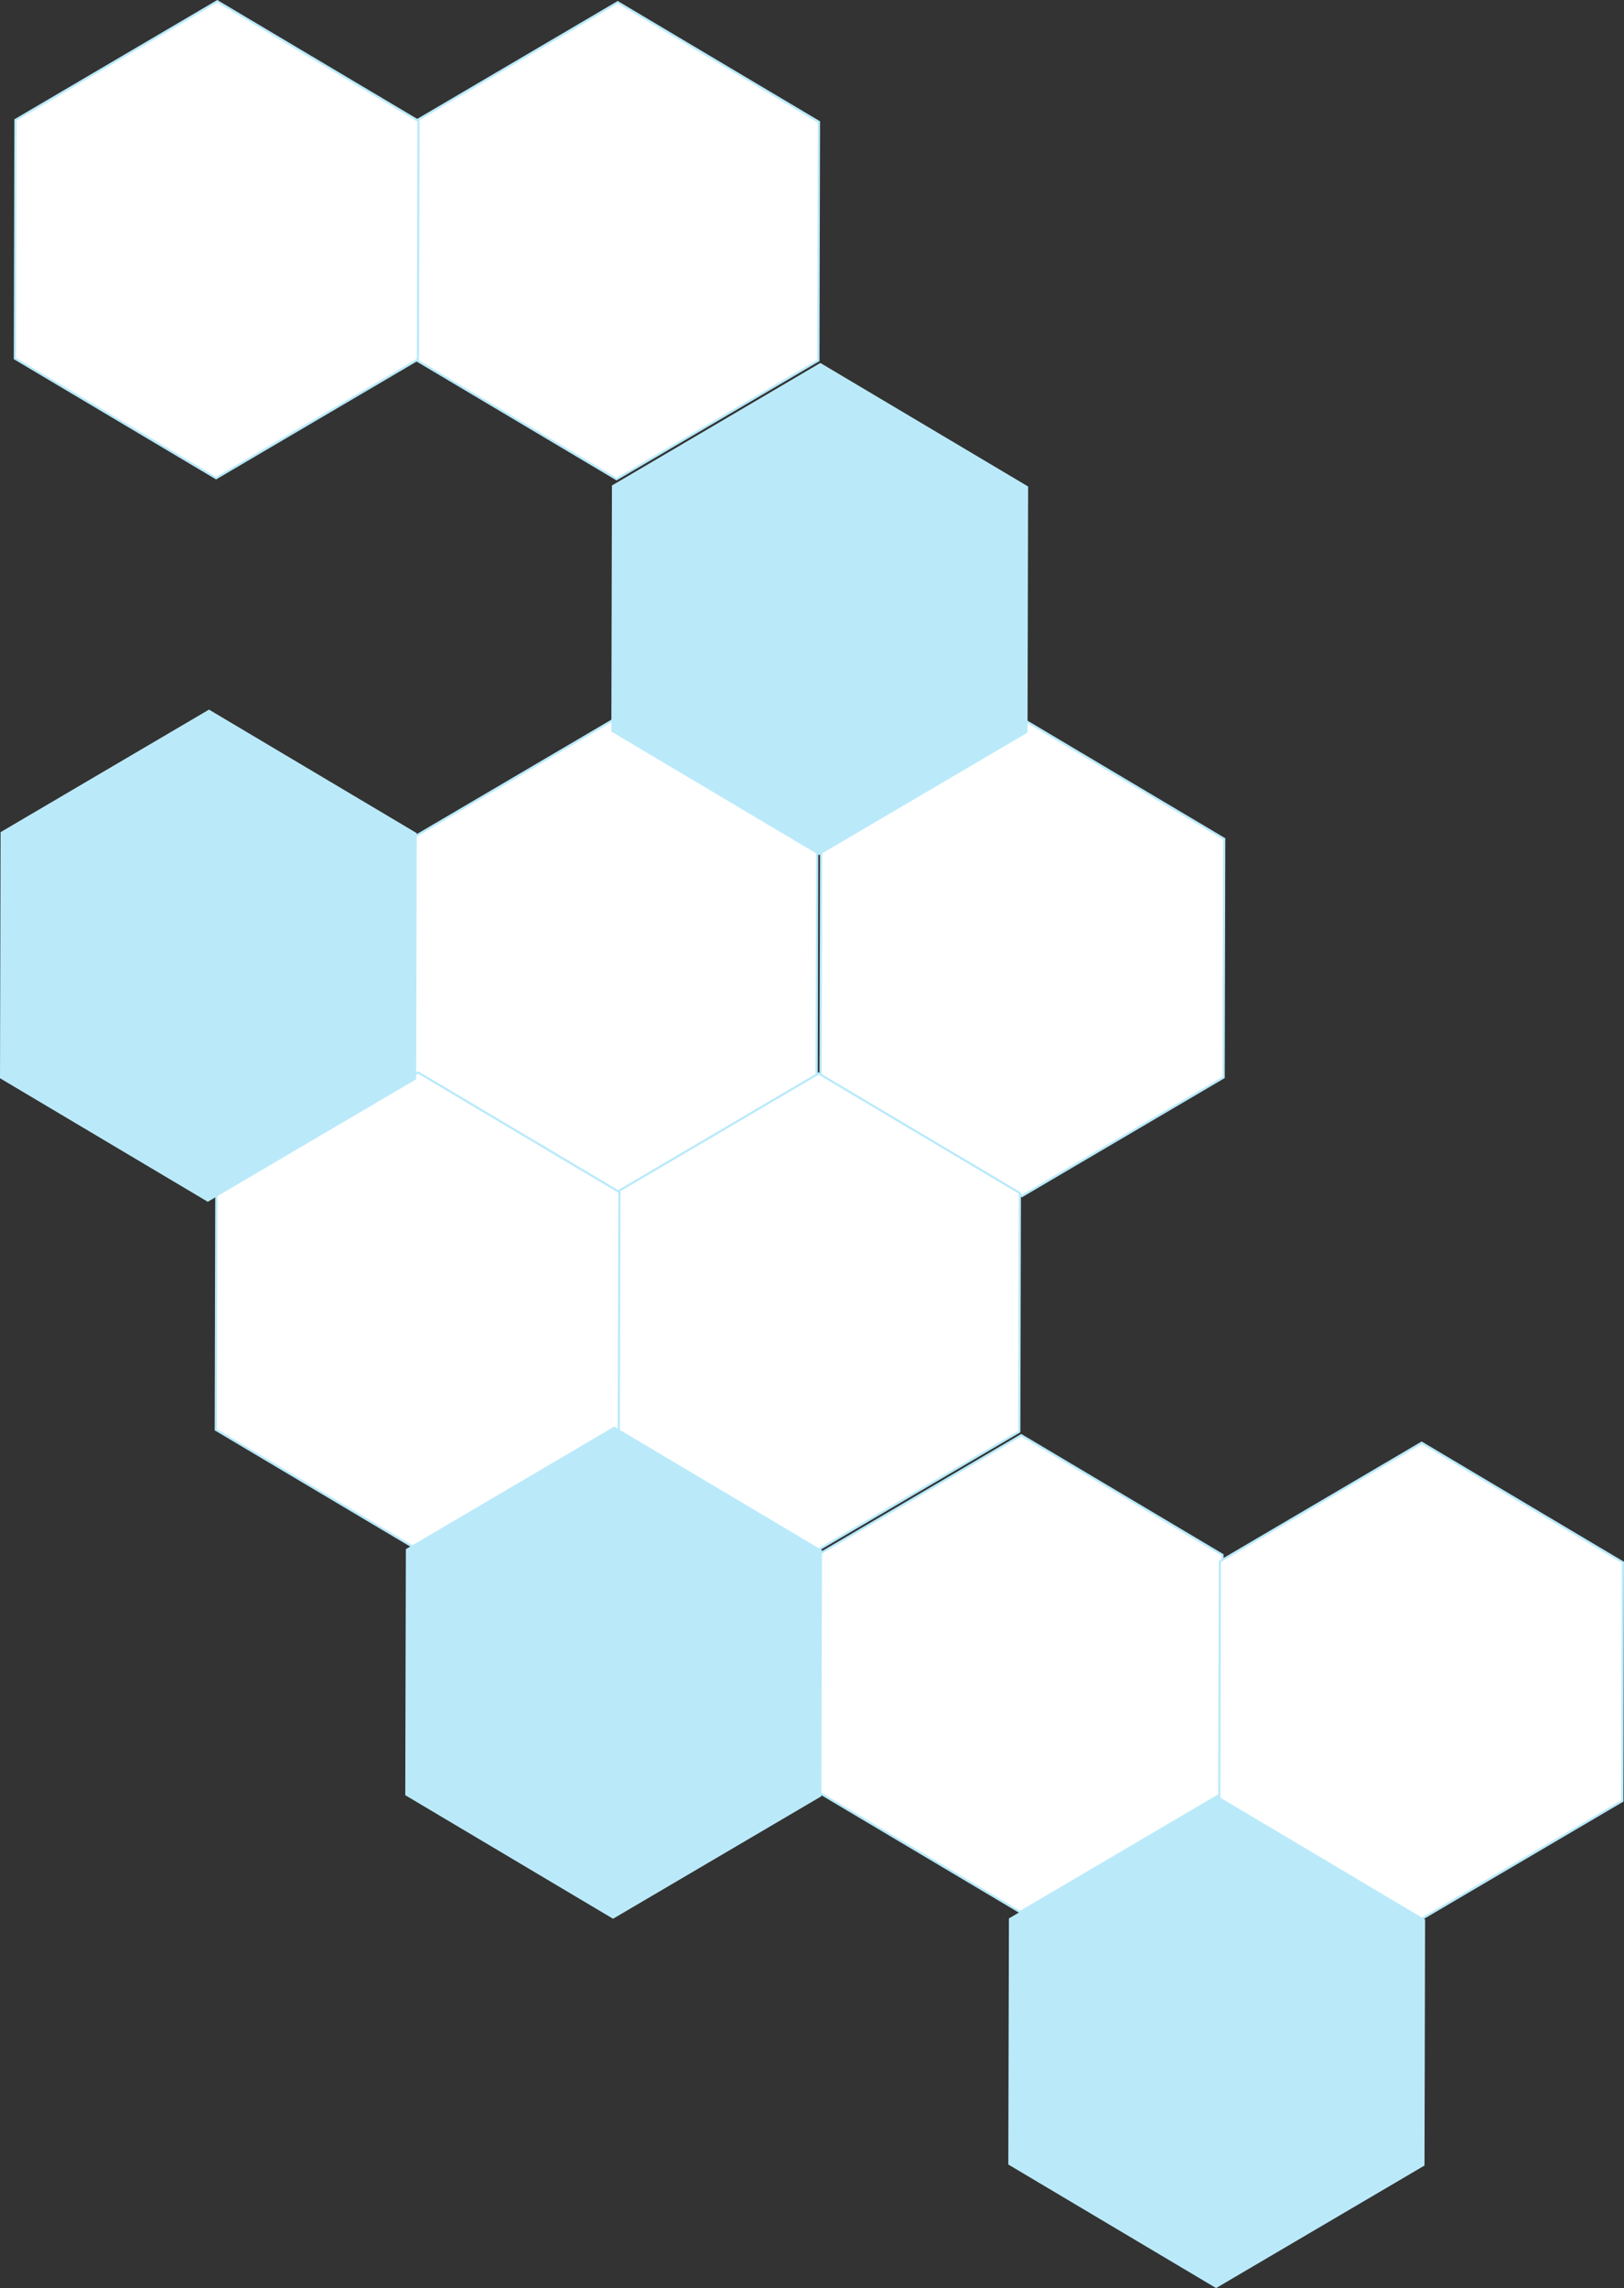
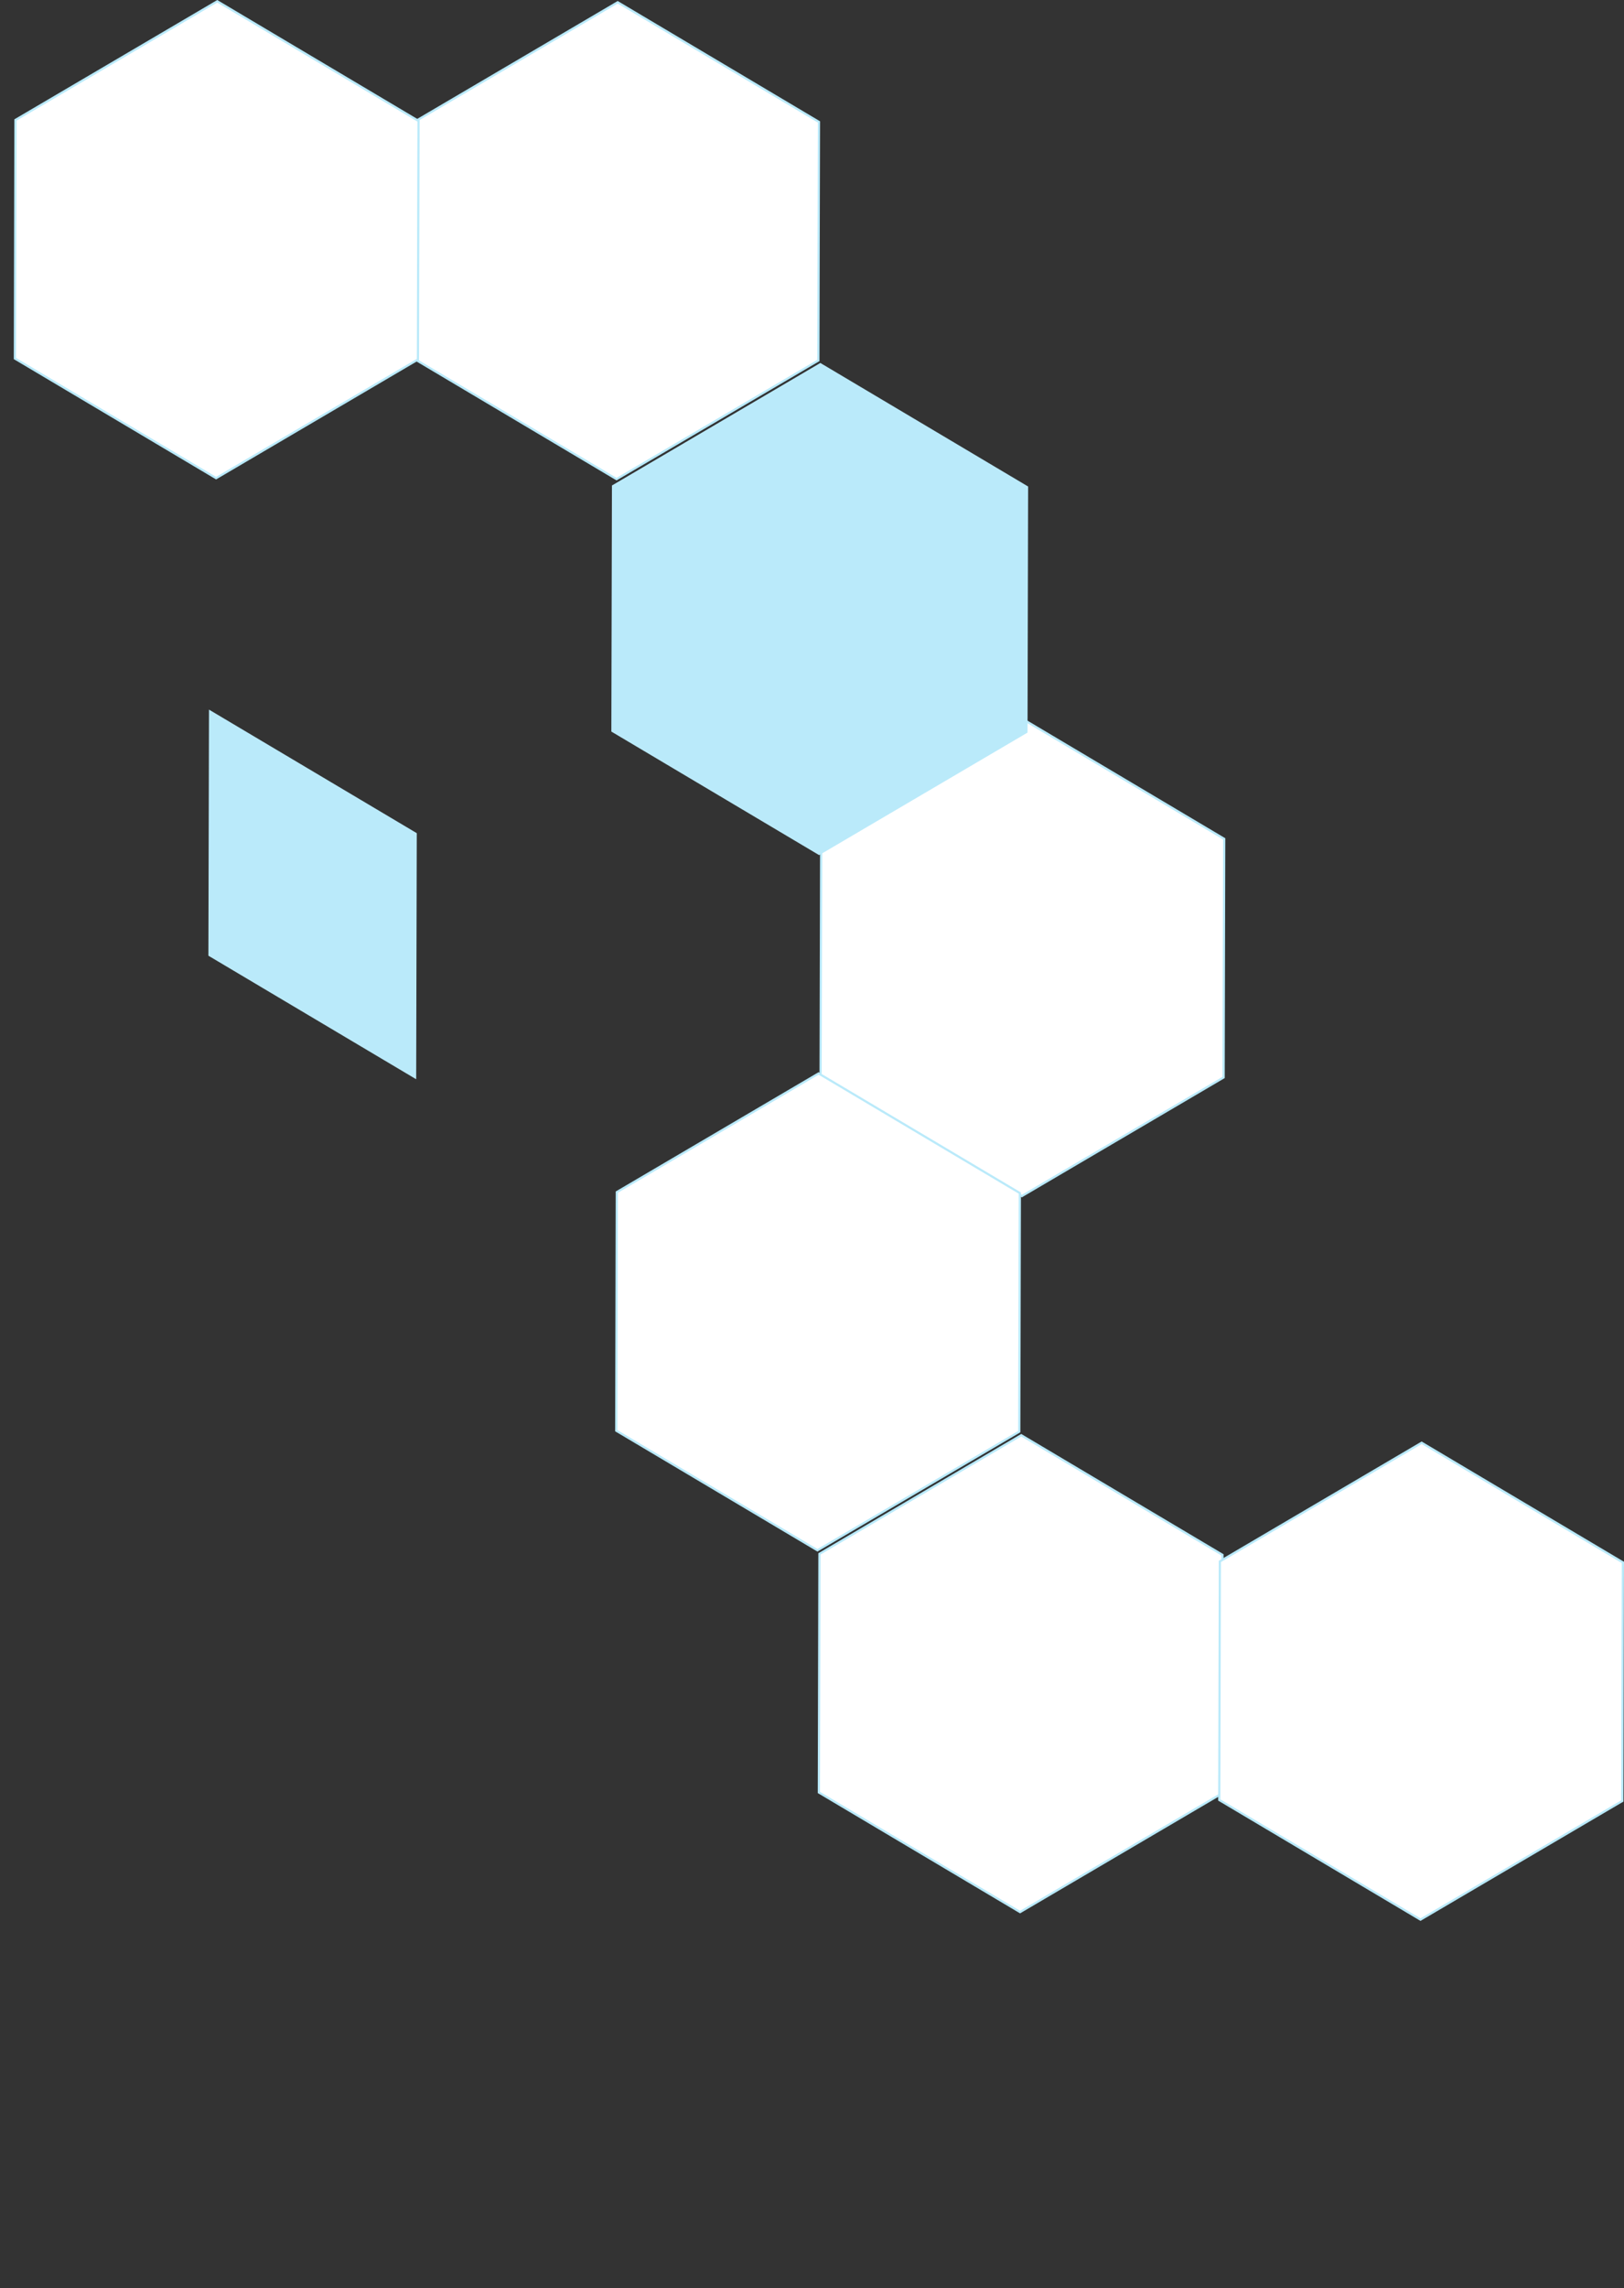
<svg xmlns="http://www.w3.org/2000/svg" width="666.8" height="938.884" viewBox="0 0 666.8 938.884">
  <rect x="0" y="0" width="666.8" height="938.884" fill="#333333" stroke="none" />
  <g id="Group_52-2" data-name="Group 52-2" transform="translate(0 0.525)">
    <path id="パス_13" data-name="パス 13" d="M192.712,49.728l-.238,97.9L109.606,196.32,26.988,147.226l.239-97.9L110.082.634Z" transform="translate(143.541 -0.232)" fill="#fff" stroke="#baeafa" stroke-width="0.904" />
    <path id="パス_14" data-name="パス 14" d="M220.617,99.065l-.239,97.9-82.867,48.691L54.893,196.564l.238-97.9,82.856-48.691Z" transform="translate(282.035 244.631)" fill="#fff" stroke="#baeafa" stroke-width="0.904" />
-     <path id="パス_15" data-name="パス 15" d="M192.592,99l-.239,97.9-82.868,48.691L26.868,196.495l.239-97.9L109.962,49.9Z" transform="translate(142.946 244.293)" fill="#fff" stroke="#baeafa" stroke-width="0.904" />
    <path id="パス_16" data-name="パス 16" d="M206.545,123.439l-.239,97.9-82.867,48.69L40.821,220.937l.238-97.9,82.856-48.691Z" transform="translate(212.196 365.602)" fill="#fff" stroke="#baeafa" stroke-width="0.904" />
    <path id="パス_17" data-name="パス 17" d="M220.5,148.336l-.239,97.9-82.867,48.688L54.773,245.832l.238-97.9,82.856-48.69Z" transform="translate(281.439 489.157)" fill="#fff" stroke="#baeafa" stroke-width="0.904" />
    <path id="パス_18" data-name="パス 18" d="M248.068,148.855l-.239,97.9-82.867,48.688L82.344,246.351l.238-97.9,82.856-48.69Z" transform="translate(418.279 491.733)" fill="#fff" stroke="#baeafa" stroke-width="0.904" />
-     <path id="パス_19" data-name="パス 19" d="M178.973,123.373l-.239,97.9-82.867,48.69L13.248,220.871l.239-97.9L96.343,74.279Z" transform="translate(75.351 365.27)" fill="#fff" stroke="#baeafa" stroke-width="0.904" />
    <path id="パス_20" data-name="パス 20" d="M165.14,49.66l-.239,97.9L82.033,196.252-.585,147.159l.238-97.9L82.509.567Z" transform="translate(6.697 -0.567)" fill="#fff" stroke="#baeafa" stroke-width="0.904" />
    <path id="パス_21" data-name="パス 21" d="M126.293,25.455l85.317,50.7-.246,100.978L125.8,227.412l-85.316-50.7.246-100.978Z" transform="translate(210.531 122.956)" fill="#baeafa" />
-     <path id="パス_22" data-name="パス 22" d="M84.2,49.31l85.316,50.7-.246,100.978L83.707,251.267l-85.317-50.7.246-100.978Z" transform="translate(1.61 241.347)" fill="#baeafa" />
-     <path id="パス_23" data-name="パス 23" d="M112.1,98.647l85.317,50.7-.246,100.978L111.611,300.6,26.295,249.9l.246-100.978Z" transform="translate(140.103 486.211)" fill="#baeafa" />
-     <path id="パス_24" data-name="パス 24" d="M153.626,124.061l85.317,50.7L238.7,275.737l-85.563,50.281-85.316-50.7.246-100.978Z" transform="translate(346.186 612.341)" fill="#baeafa" />
+     <path id="パス_22" data-name="パス 22" d="M84.2,49.31l85.316,50.7-.246,100.978l-85.317-50.7.246-100.978Z" transform="translate(1.61 241.347)" fill="#baeafa" />
  </g>
</svg>